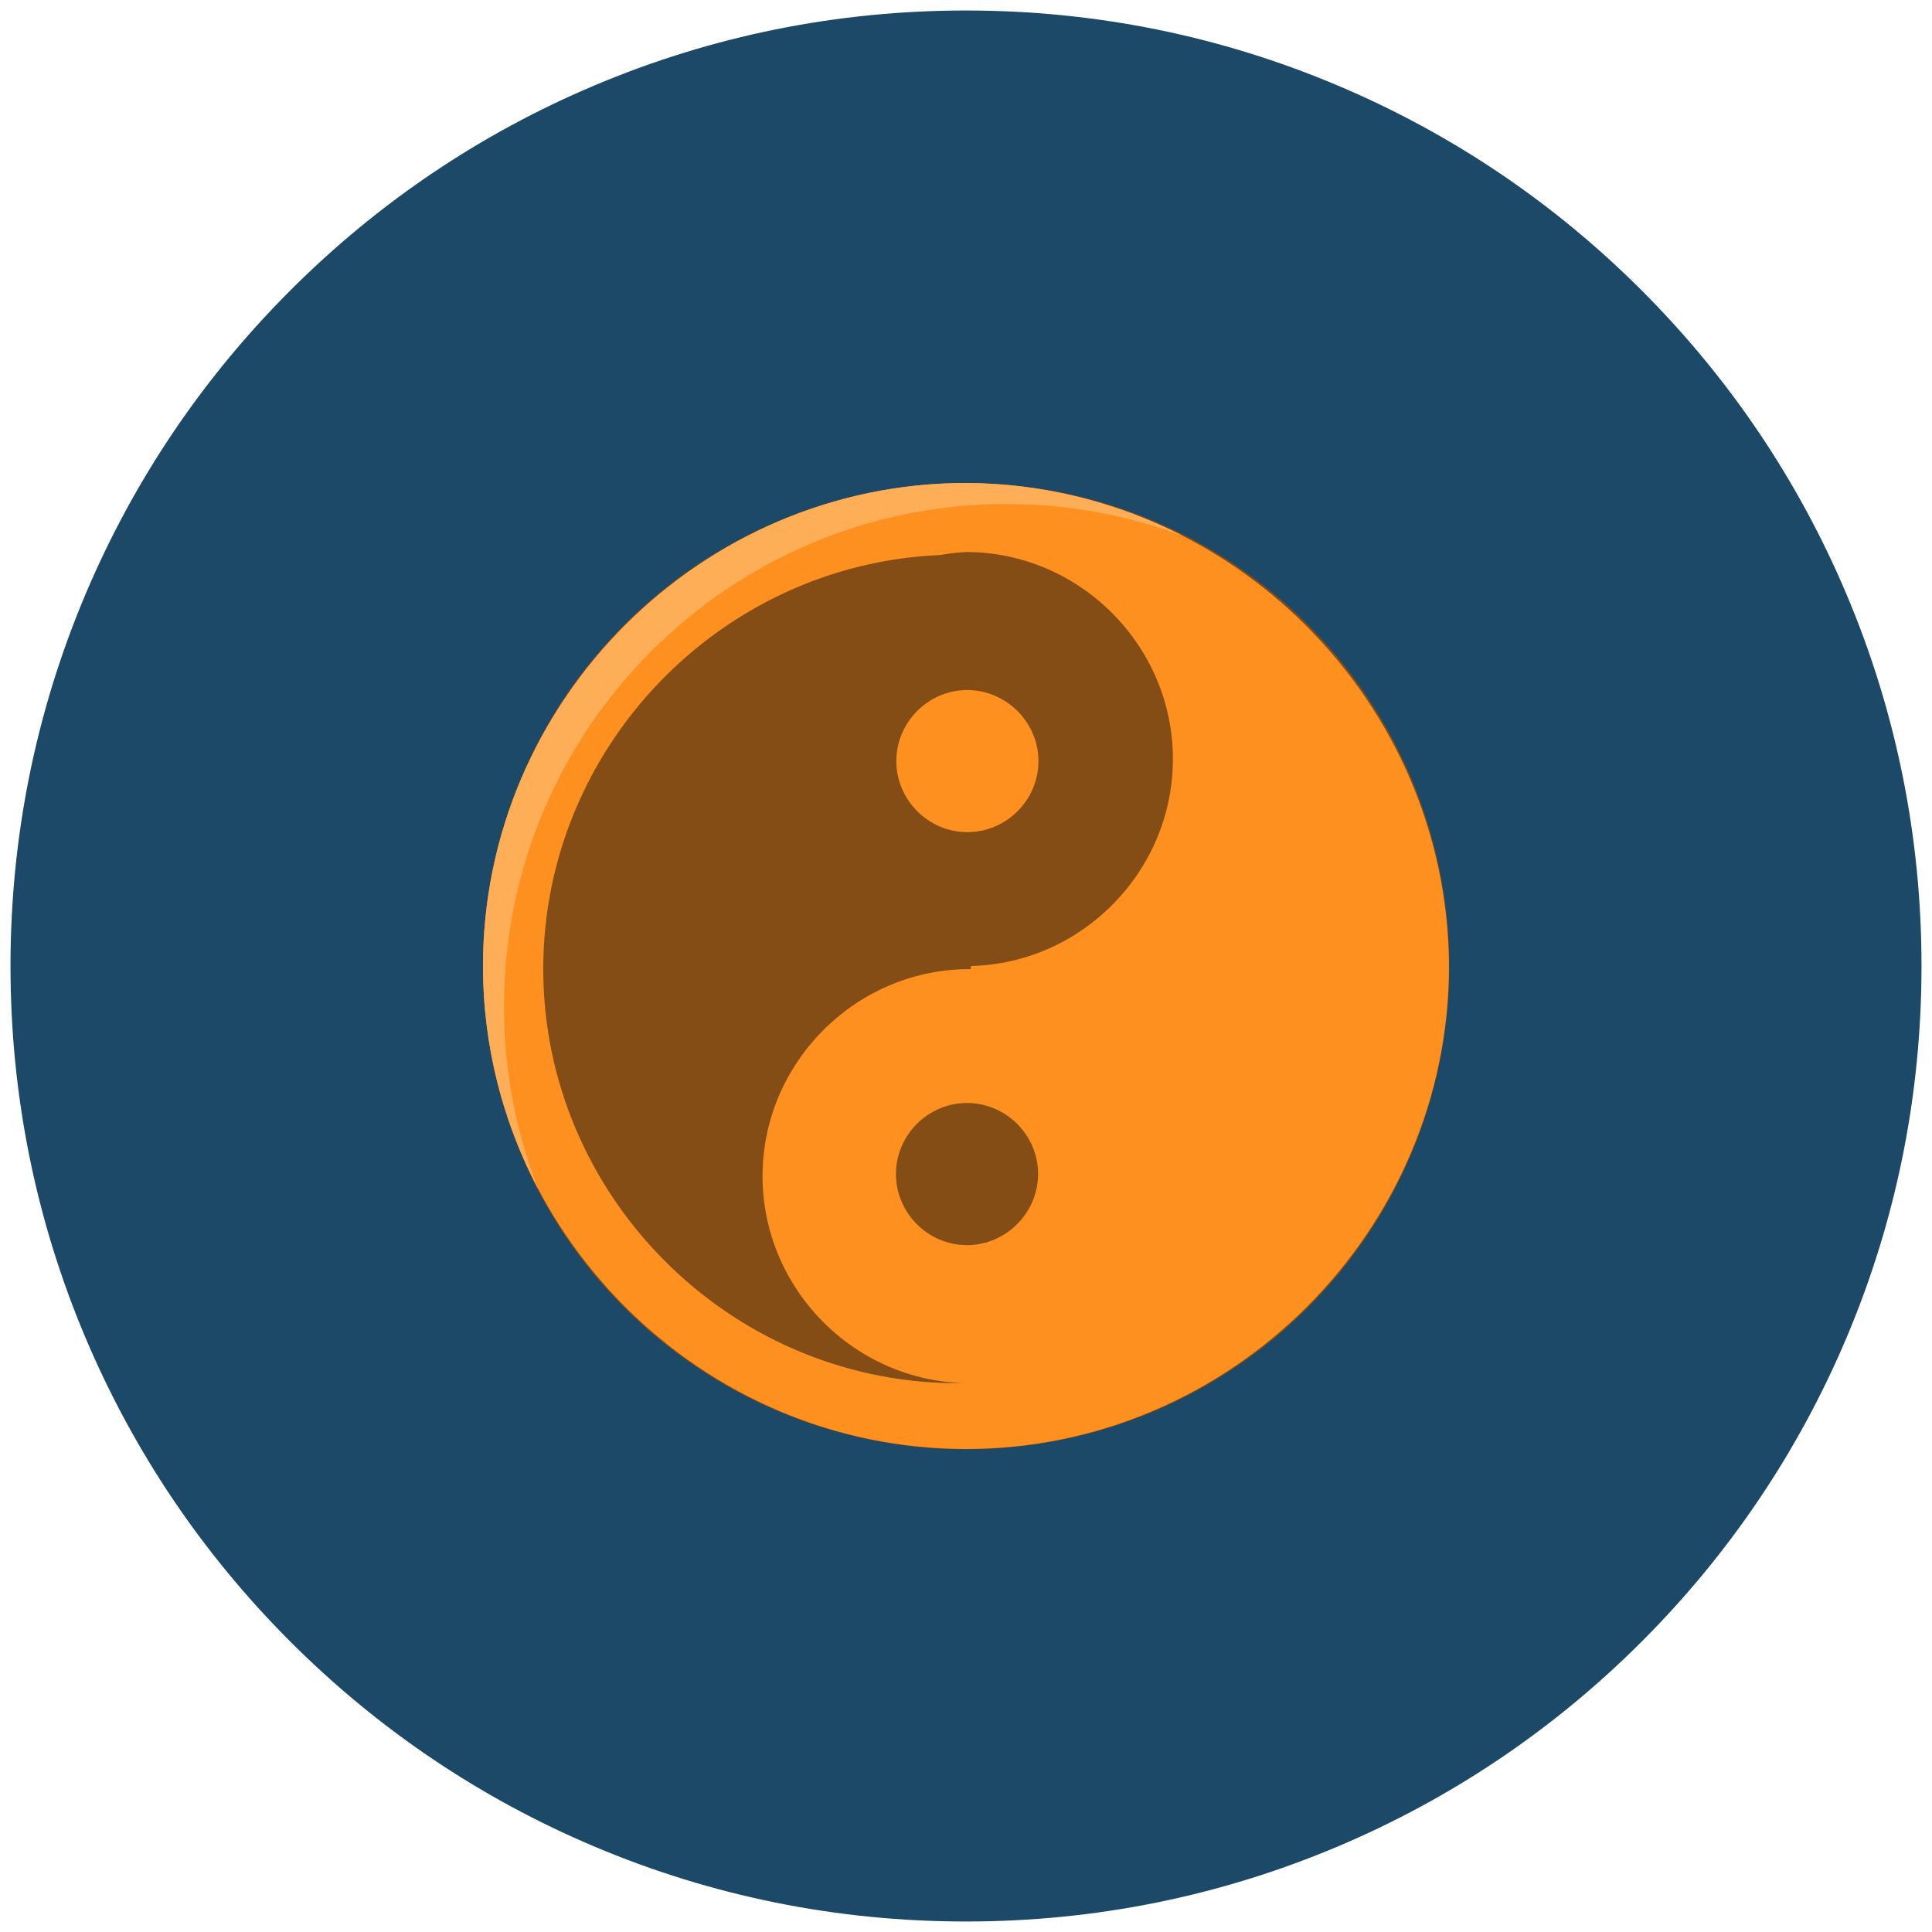
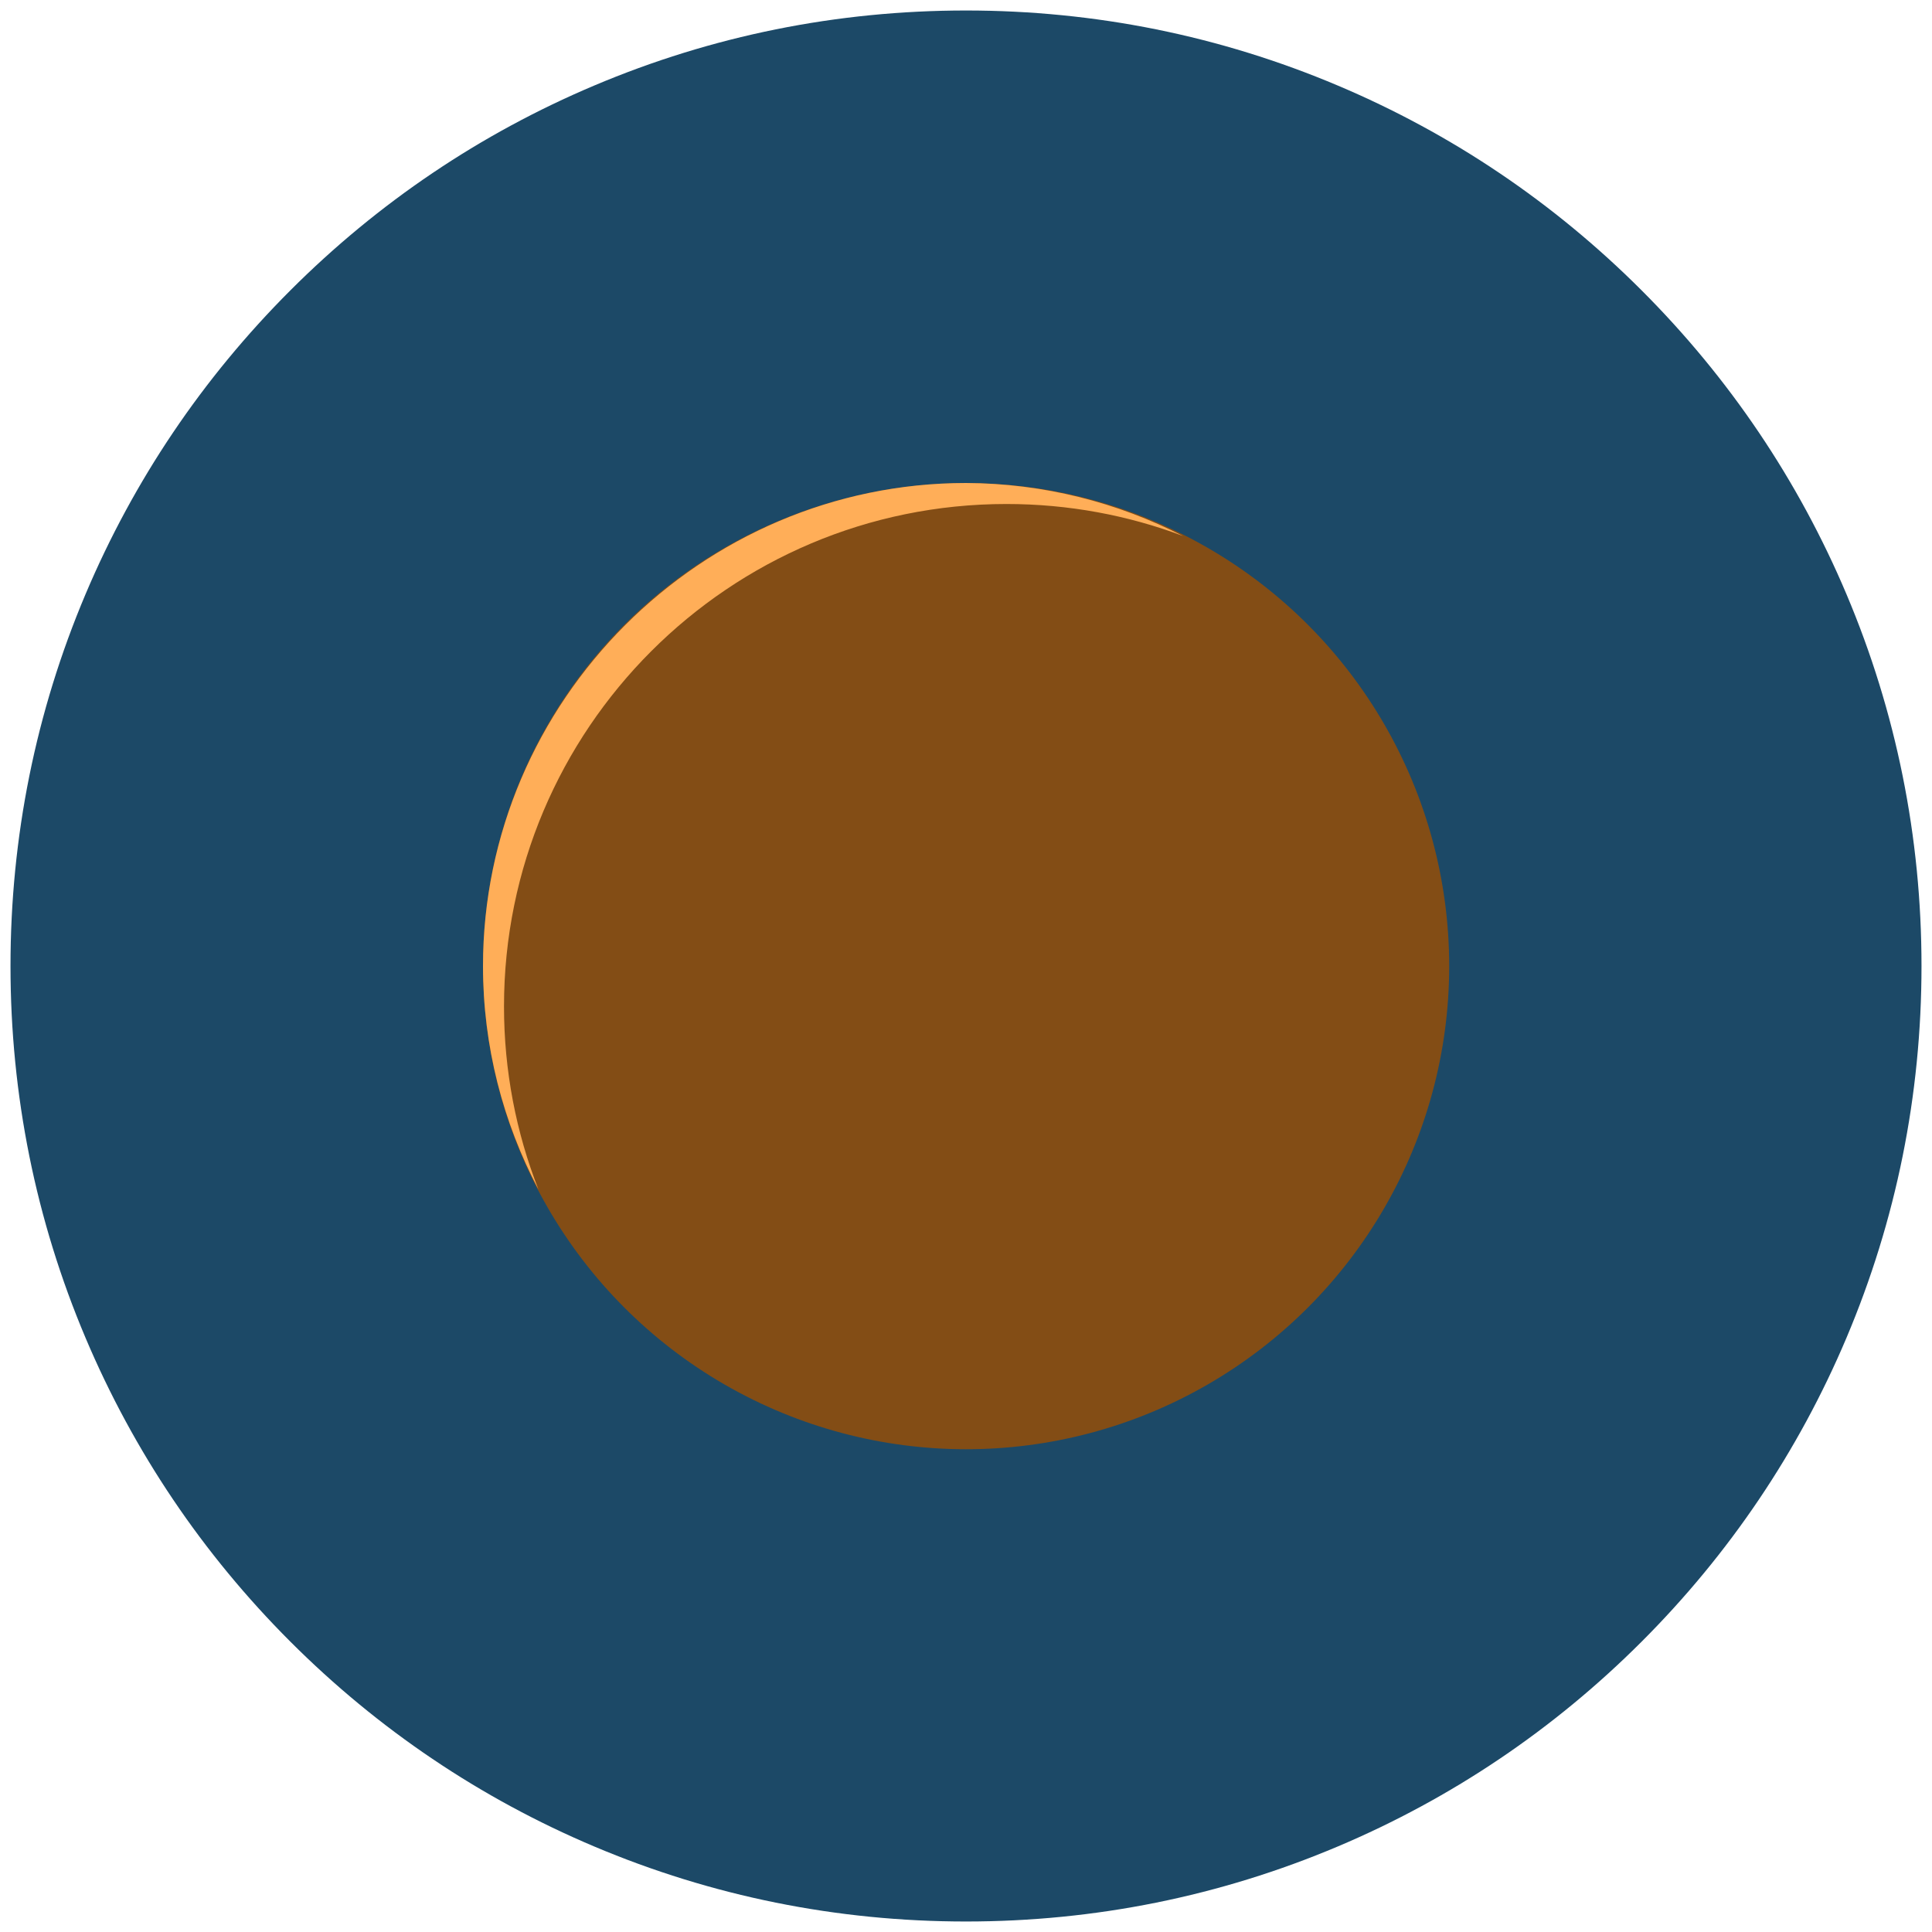
<svg xmlns="http://www.w3.org/2000/svg" xmlns:ns1="http://www.serif.com/" width="100%" height="100%" viewBox="0 0 92 92" version="1.1" xml:space="preserve" style="fill-rule:evenodd;clip-rule:evenodd;stroke-linejoin:round;stroke-miterlimit:2;">
  <g transform="matrix(1,0,0,1,-336,-224)">
    <g id="Fancy-Religions" ns1:id="Fancy Religions" transform="matrix(1,0,0,1,336,224)">
      <rect x="0" y="0" width="92" height="92" style="fill:none;" />
      <g transform="matrix(1,0,0,1,0,-0.488)">
        <path d="M46,91.988C39.857,91.988 33.899,90.785 28.29,88.413C22.871,86.121 18.005,82.84 13.827,78.662C9.648,74.483 6.367,69.617 4.075,64.199C1.703,58.59 0.5,52.631 0.5,46.488C0.5,40.346 1.703,34.387 4.075,28.778C6.367,23.36 9.648,18.494 13.827,14.315C18.005,10.136 22.871,6.855 28.29,4.564C33.899,2.191 39.857,0.988 46,0.988C52.143,0.988 58.101,2.191 63.71,4.564C69.129,6.855 73.995,10.136 78.173,14.315C82.352,18.494 85.633,23.36 87.925,28.778C90.297,34.387 91.5,40.346 91.5,46.488C91.5,52.631 90.297,58.59 87.925,64.199C85.633,69.617 82.352,74.483 78.173,78.662C73.995,82.84 69.129,86.121 63.71,88.413C58.101,90.785 52.143,91.988 46,91.988Z" style="fill:rgb(28,73,103);fill-rule:nonzero;" />
      </g>
      <g transform="matrix(1,0,0,1,-112,-191.488)">
        <g transform="matrix(1.018,0,0,1.018,118.891,194.028)">
          <circle cx="38.423" cy="42.699" r="22.597" style="fill:rgb(131,77,21);" />
        </g>
        <g id="Religion" transform="matrix(2.875,0,0,2.875,135,214.488)">
-           <path d="M8,3.429C7.363,3.441 6.846,3.969 6.846,4.606C6.846,5.251 7.377,5.783 8.023,5.783C8.669,5.783 9.2,5.252 9.2,4.606L9.2,4.572C9.179,3.932 8.641,3.419 8,3.429ZM8,0C3.611,0 -0,3.611 0,8C0,12.389 3.611,16 8,16C12.389,16 16,12.389 16,8C15.979,3.619 12.381,0.021 8,0ZM8,12.623C7.361,12.614 6.84,12.085 6.84,11.446C6.84,10.8 7.371,10.269 8.017,10.269C8.656,10.269 9.185,10.79 9.194,11.429L9.194,11.447C9.191,12.092 8.662,12.621 8.017,12.624L8,12.623ZM8.08,8.052L8,8.052C6.141,8.084 4.63,9.622 4.63,11.48C4.63,13.339 6.141,14.877 8,14.909L7.78,14.909C4.046,14.866 0.998,11.782 0.998,8.048C0.998,4.398 3.913,1.353 7.56,1.194C7.706,1.169 7.852,1.152 8,1.143L8.006,1.143C9.884,1.148 11.427,2.694 11.427,4.572C11.427,6.422 9.929,7.956 8.08,8L8.08,8.052Z" style="fill:rgb(253,144,30);fill-rule:nonzero;" />
-         </g>
+           </g>
        <g id="Religion1" ns1:id="Religion" transform="matrix(1,0,0,1,112,191.488)">
          <path d="M46,23C49.708,23.017 53.221,23.927 56.335,25.523C53.718,24.538 50.884,24 47.924,24C34.72,24 24,34.72 24,47.924C24,50.998 24.581,53.938 25.639,56.639C23.956,53.451 23,49.828 23,46C23,33.383 33.383,23 46,23Z" style="fill:rgb(255,174,88);fill-rule:nonzero;" />
        </g>
      </g>
    </g>
    <g id="Group_891">
        </g>
  </g>
</svg>